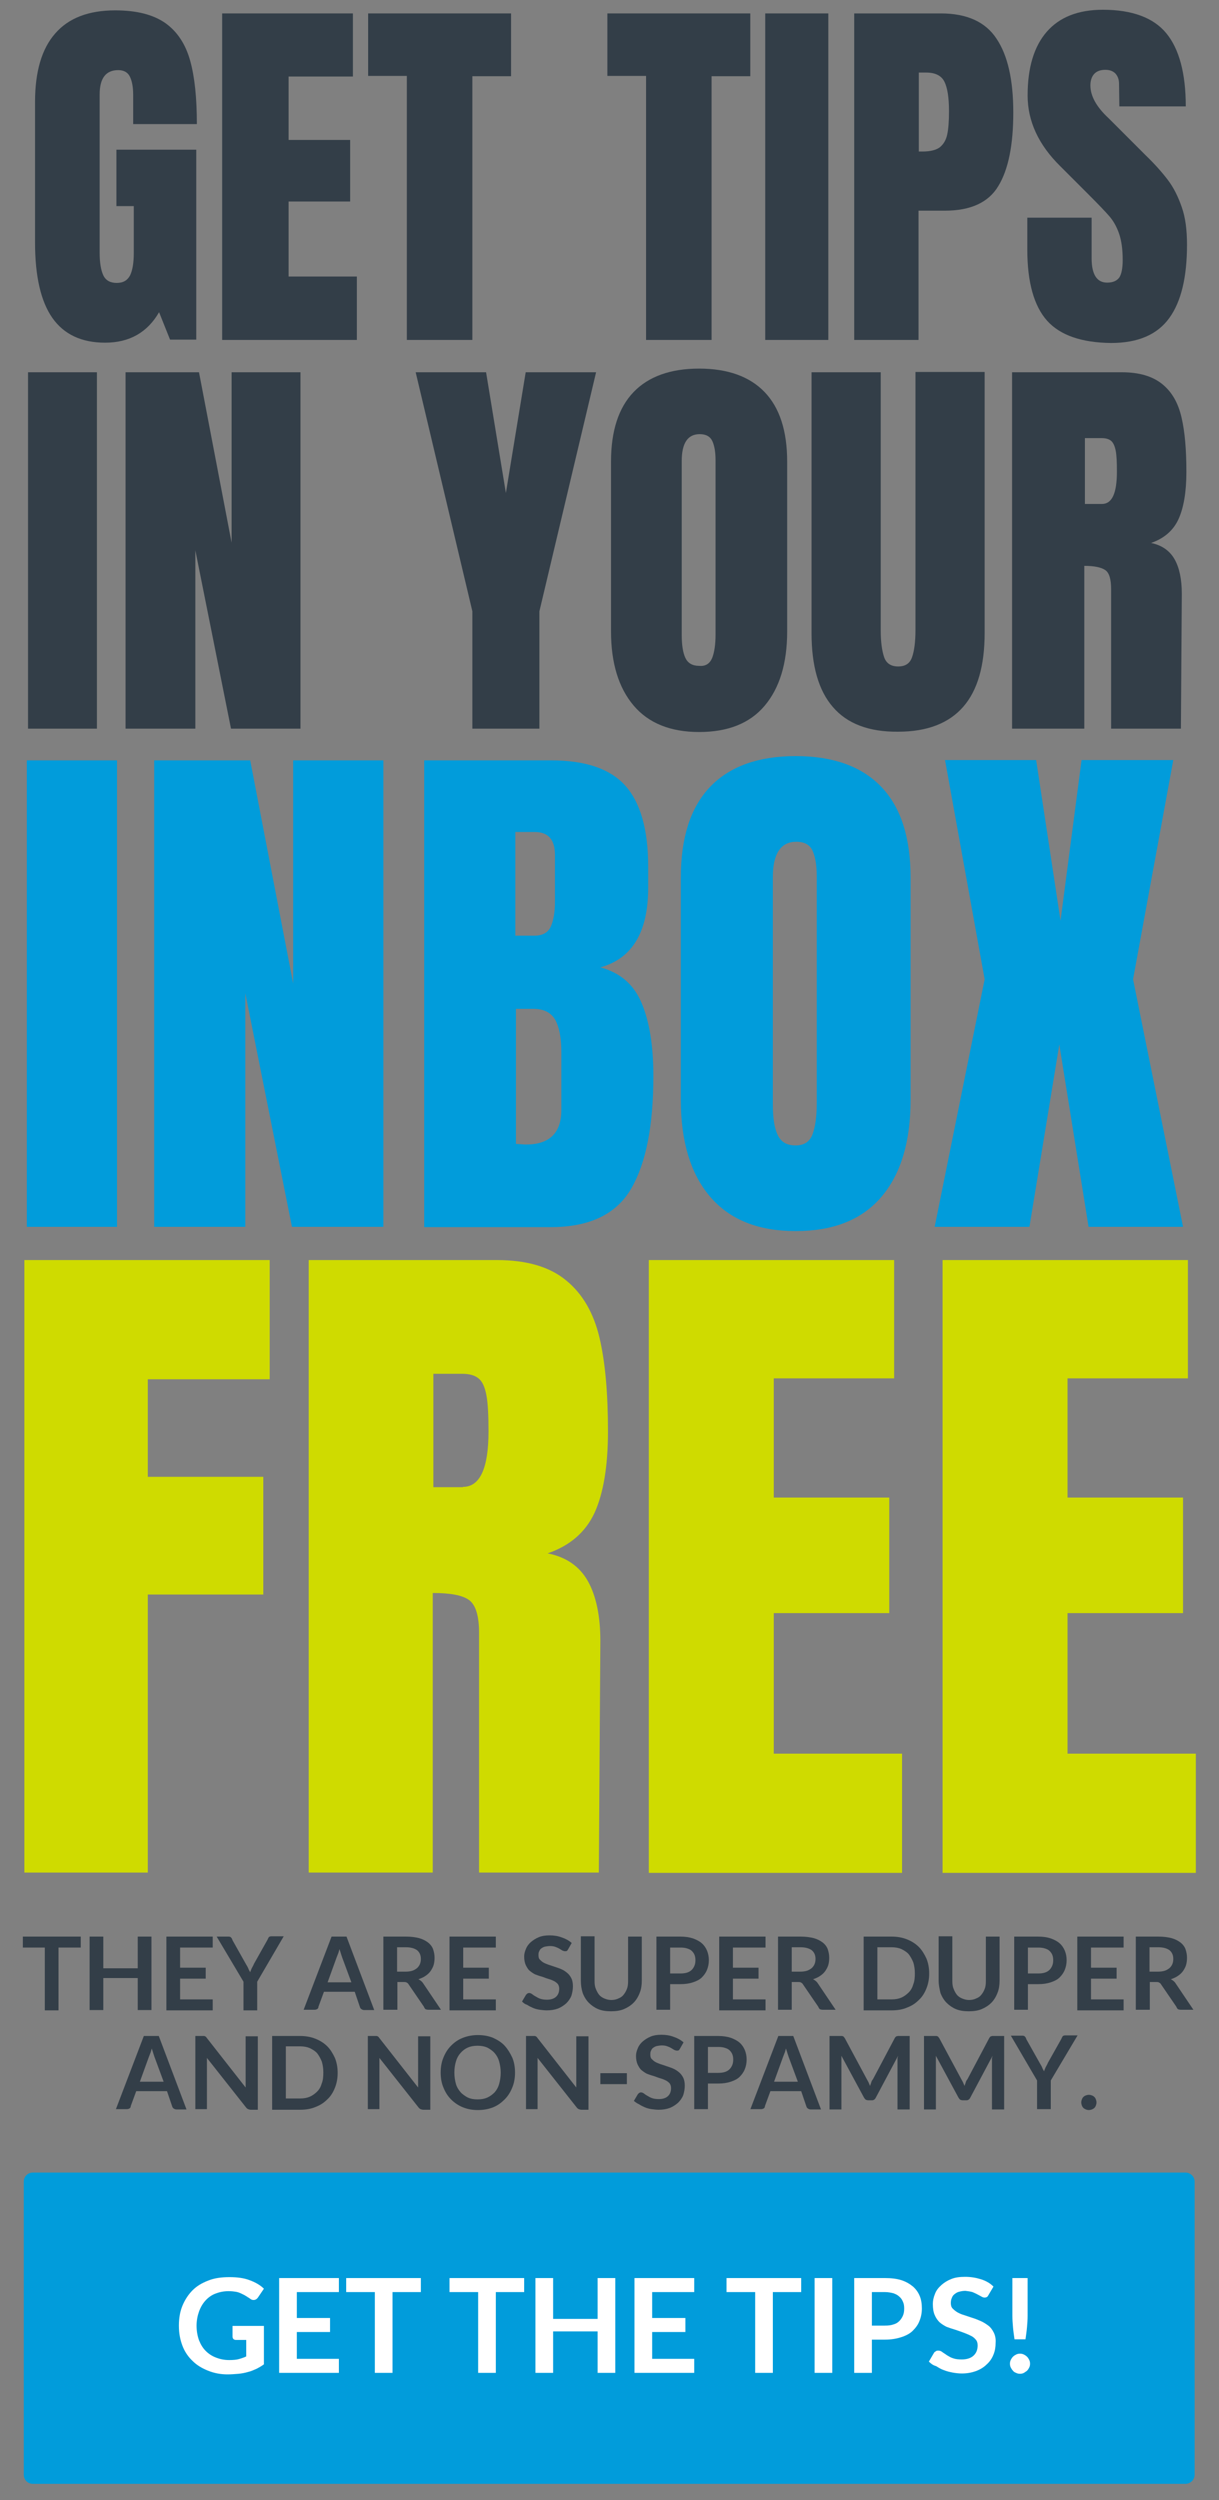
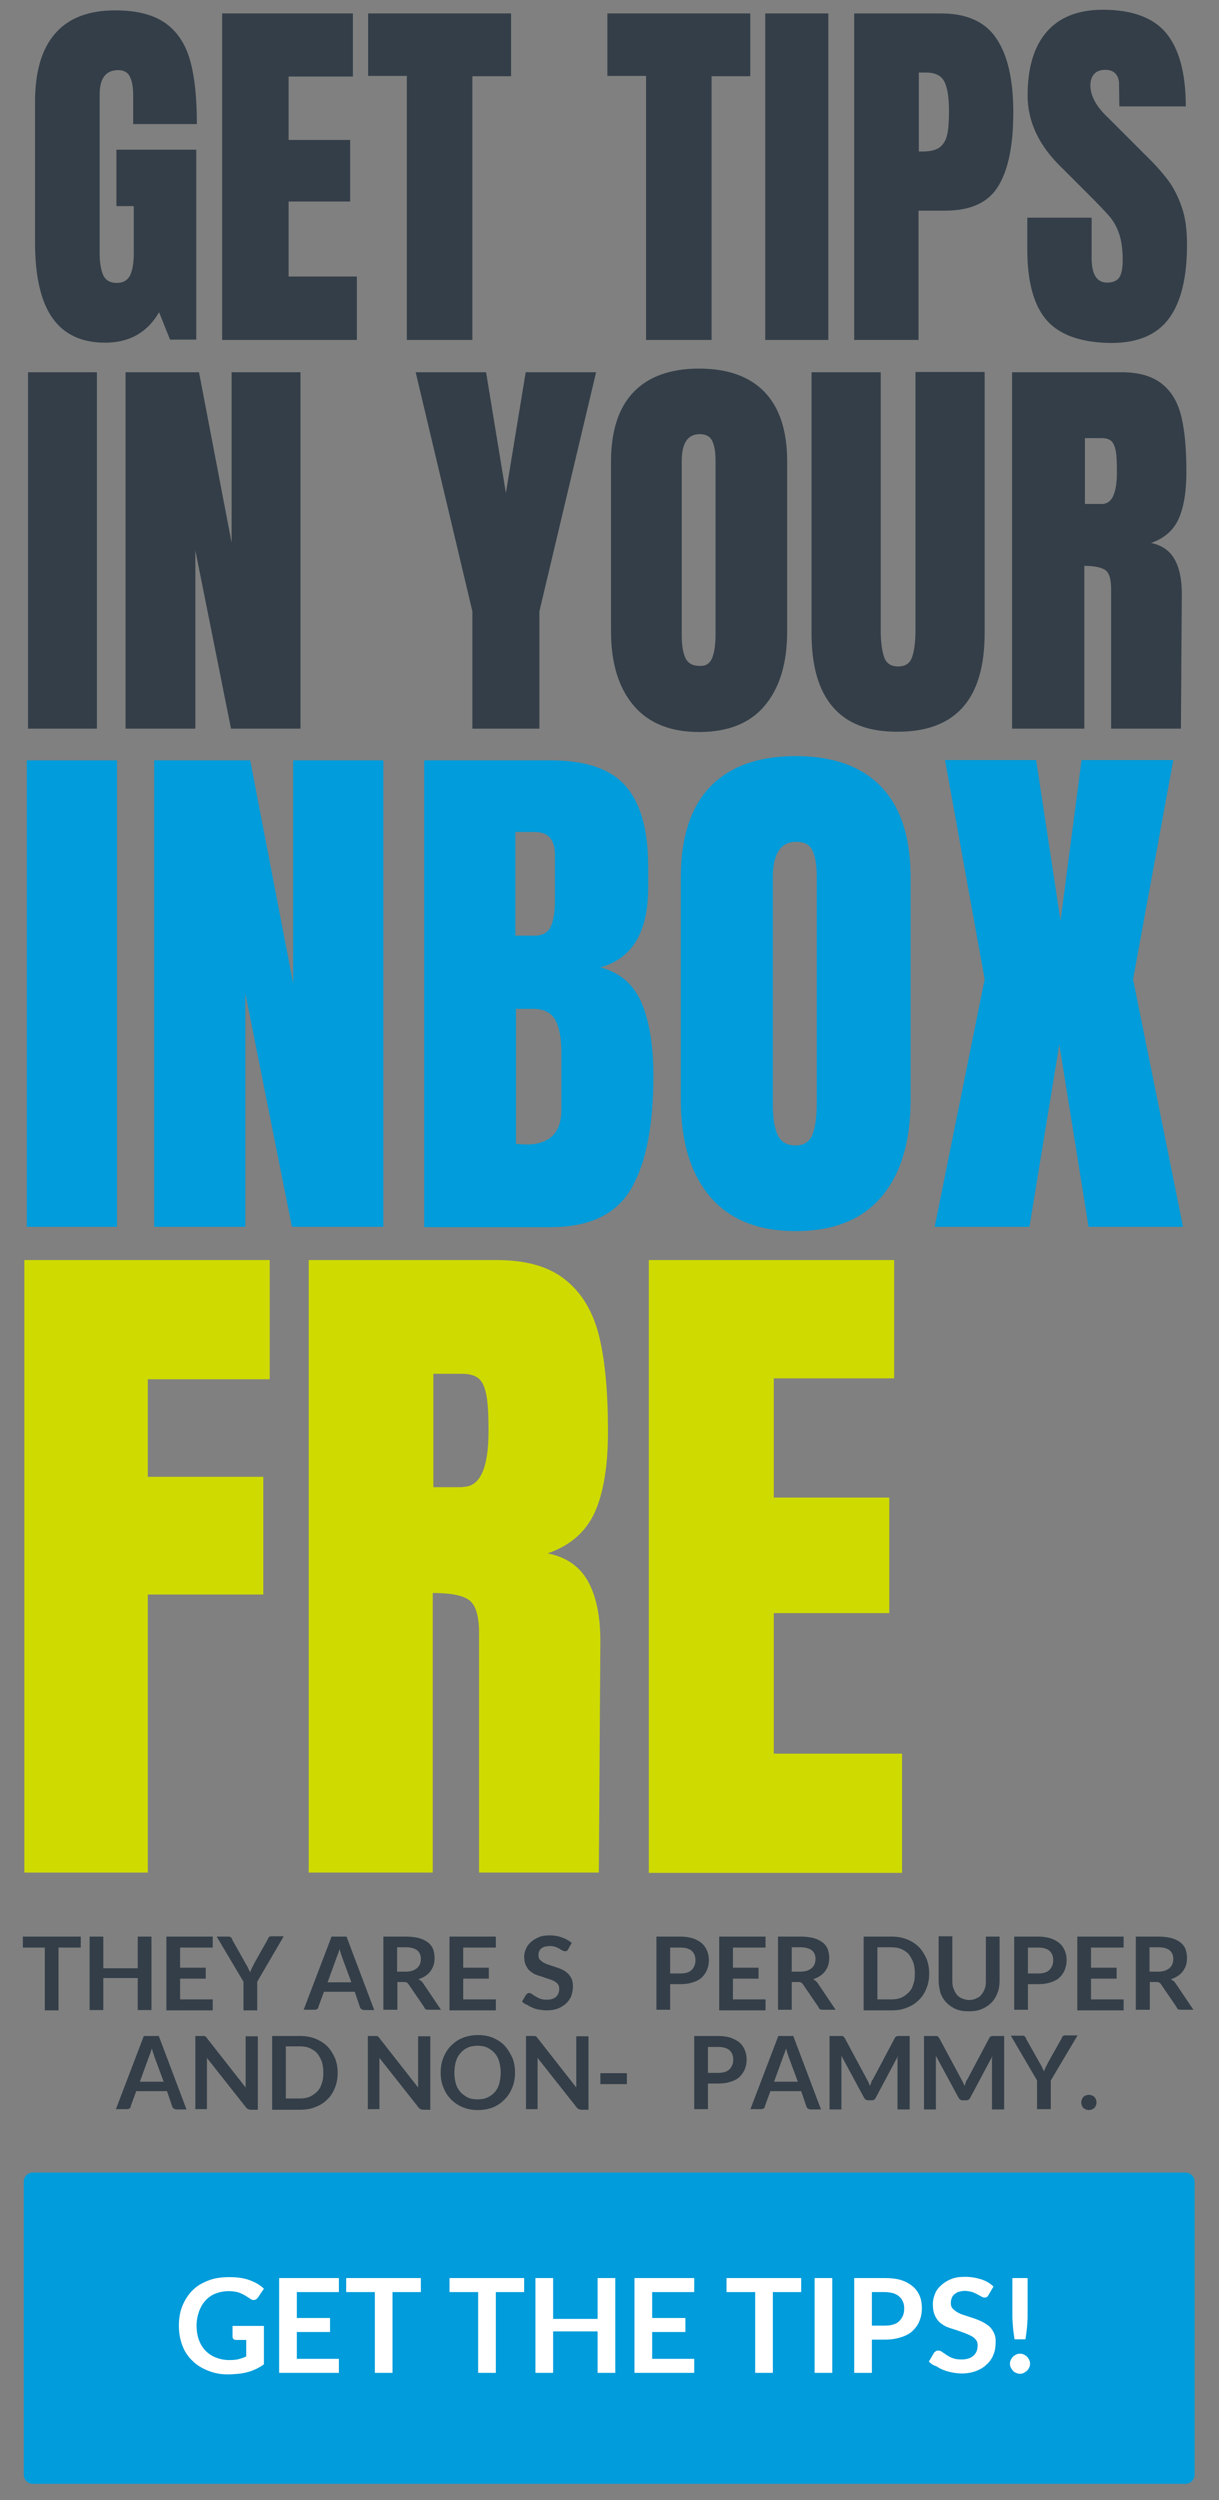
<svg xmlns="http://www.w3.org/2000/svg" version="1.1" id="Layer_1" x="0px" y="0px" viewBox="0 0 400 820" style="enable-background:new 0 0 400 820;" xml:space="preserve">
  <rect x="0" y="0" width="400" height="820" fill="#808080" stroke="none" />
  <style type="text/css">
	.st0{fill:#333E48;}
	.st1{fill:#019CDB;}
	.st2{fill:#FFFFFF;}
	.st3{fill:#CFDB00;}
</style>
  <g>
    <path class="st0" d="M9.2,239V122.1h22.6V239H9.2z" />
    <path class="st0" d="M41.2,239V122.1h24.1L76,178v-55.9h22.6V239H75.8l-11.7-58.5V239H41.2z" />
    <path class="st0" d="M155,239v-38.5l-18.6-78.4h23.1l6.5,39.6l6.5-39.6h23.1L177,200.5V239H155z" />
    <path class="st0" d="M207.9,231.4c-4.9-5.8-7.4-13.9-7.4-24.3v-55.7c0-10.1,2.5-17.7,7.4-22.8c4.9-5.1,12.1-7.7,21.5-7.7   c9.4,0,16.6,2.6,21.5,7.7c4.9,5.1,7.4,12.7,7.4,22.8v55.7c0,10.5-2.5,18.6-7.4,24.4s-12.1,8.6-21.5,8.6   C220,240.1,212.8,237.2,207.9,231.4z M233.7,215.8c0.7-1.8,1.1-4.4,1.1-7.6V151c0-2.5-0.3-4.6-1-6.2c-0.7-1.6-2.1-2.4-4.2-2.4   c-3.9,0-5.9,2.9-5.9,8.8v57c0,3.4,0.4,5.9,1.2,7.6c0.8,1.7,2.3,2.6,4.5,2.6C231.5,218.6,232.9,217.7,233.7,215.8z" />
    <path class="st0" d="M273.3,231.9c-4.7-5.4-7-13.5-7-24.2v-85.6h22.7v84.7c0,3.7,0.4,6.6,1.1,8.7c0.7,2.1,2.3,3.1,4.6,3.1   c2.4,0,3.9-1,4.6-3.1c0.7-2,1.1-5,1.1-8.8v-84.7h22.7v85.6c0,10.7-2.3,18.8-7,24.2c-4.7,5.4-11.8,8.2-21.4,8.2   C285.2,240.1,278,237.4,273.3,231.9z" />
    <path class="st0" d="M332.2,122.1h35.9c5.7,0,10.1,1.3,13.3,3.9s5.2,6.2,6.3,10.9c1.1,4.7,1.6,10.6,1.6,17.9   c0,6.6-0.9,11.8-2.6,15.5c-1.7,3.7-4.7,6.3-9,7.8c3.5,0.7,6.1,2.5,7.7,5.3c1.6,2.8,2.4,6.6,2.4,11.4l-0.3,44.2h-22.9v-45.7   c0-3.3-0.6-5.4-1.9-6.3c-1.3-0.9-3.6-1.4-6.9-1.4V239h-23.7V122.1z M361.6,165.3c3.3,0,4.9-3.5,4.9-10.6c0-3.1-0.1-5.4-0.4-6.9   c-0.3-1.5-0.8-2.6-1.5-3.2c-0.7-0.6-1.8-0.9-3.1-0.9H356v21.6H361.6z" />
  </g>
  <g>
    <path class="st1" d="M8.8,402.4v-153h29.6v153H8.8z" />
    <path class="st1" d="M50.6,402.4v-153h31.5l14.1,73.2v-73.2h29.6v153H95.8l-15.3-76.6v76.6H50.6z" />
    <path class="st1" d="M139.3,249.4h41.5c11.2,0,19.3,2.7,24.3,8.2c5,5.5,7.6,14.4,7.6,26.7v6.8c0,14.6-5.2,23.3-15.7,26.2   c6.4,1.7,10.9,5.5,13.5,11.6c2.6,6.1,3.9,14.1,3.9,24c0,16.3-2.4,28.6-7.3,37c-4.9,8.4-13.7,12.6-26.4,12.6h-41.5V249.4z    M175.4,306.9c2.6,0,4.4-1,5.3-2.9c0.9-2,1.4-4.7,1.4-8.3v-15.3c0-5-2.2-7.5-6.6-7.5h-6.4v34H175.4z M184.2,364.1V345   c0-4.6-0.7-8.1-2-10.5c-1.4-2.4-3.8-3.6-7.2-3.6h-5.7v44.3l3,0.2C180.2,375.5,184.2,371.7,184.2,364.1z" />
    <path class="st1" d="M233,392.5c-6.4-7.5-9.6-18.1-9.6-31.8v-72.8c0-13.2,3.2-23.1,9.6-29.8c6.4-6.7,15.8-10.1,28.1-10.1   c12.3,0,21.7,3.4,28.1,10.1c6.4,6.7,9.6,16.6,9.6,29.8v72.8c0,13.8-3.2,24.4-9.6,31.9c-6.4,7.5-15.8,11.2-28.1,11.2   C248.7,403.8,239.4,400,233,392.5z M266.6,372.1c0.9-2.4,1.4-5.7,1.4-10v-74.8c0-3.3-0.4-6-1.3-8.1c-0.9-2.1-2.7-3.1-5.4-3.1   c-5.1,0-7.7,3.9-7.7,11.6v74.6c0,4.4,0.5,7.7,1.6,10c1.1,2.3,3,3.4,5.9,3.4C263.8,375.7,265.7,374.5,266.6,372.1z" />
    <path class="st1" d="M306.7,402.4l16.4-81.2l-13-71.9H340l8,52.7l6.9-52.7H385l-13.2,71.9l16.4,81.2h-31l-9.6-59.8l-9.8,59.8H306.7   z" />
  </g>
  <g>
    <path class="st1" d="M392,811.7c0,1.7-1.4,3-3,3H10.8c-1.7,0-3-1.3-3-3v-96.1c0-1.7,1.3-3,3-3H389c1.6,0,3,1.3,3,3V811.7z" />
  </g>
  <g>
    <path class="st2" d="M58.7,762.8c0-2.5,0.4-4.7,1.2-6.6c0.8-1.9,1.9-3.6,3.3-5c1.4-1.4,3.1-2.4,5.2-3.2c2-0.8,4.3-1.1,6.9-1.1   c2.6,0,4.8,0.3,6.6,1c1.9,0.7,3.5,1.6,4.7,2.8l-1.9,2.8c-0.4,0.6-0.9,0.9-1.5,0.9c-0.4,0-0.7-0.1-1.1-0.4c-0.3-0.2-0.5-0.4-0.8-0.5   c-0.2-0.2-0.4-0.3-0.6-0.4c-0.4-0.3-0.9-0.5-1.5-0.8c-0.6-0.3-1.2-0.5-1.8-0.6c-0.6-0.1-1.4-0.2-2.4-0.2c-1.6,0-3,0.3-4.3,0.8   s-2.4,1.3-3.3,2.3s-1.6,2.2-2.1,3.6c-0.5,1.4-0.8,3-0.8,4.6c0,1.8,0.3,3.4,0.8,4.8c0.6,1.5,1.3,2.6,2.2,3.5c1,1,2.1,1.7,3.4,2.2   c1.3,0.5,2.7,0.8,4.3,0.8c1.3,0,2.4-0.1,3.1-0.3c1.1-0.3,1.9-0.6,2.5-0.9v-5.4h-3.4c-0.3,0-0.6-0.1-0.8-0.3   c-0.2-0.2-0.3-0.5-0.3-0.8v-3.5h10.3v12.6c-0.8,0.6-1.7,1.1-2.5,1.5c-0.9,0.4-1.8,0.8-2.7,1c-1,0.3-2.1,0.5-3.1,0.6   c-1.2,0.1-2.5,0.2-3.6,0.2c-2.3,0-4.4-0.4-6.4-1.2c-2-0.8-3.7-1.8-5.1-3.2c-1.5-1.4-2.6-3.1-3.3-4.9   C59.1,767.4,58.7,765.3,58.7,762.8z" />
    <path class="st2" d="M91.6,778.3v-31.1h19.6v4.6H97.4v8.5h10.9v4.6H97.4v8.8h13.8v4.6H91.6z" />
    <path class="st2" d="M113.6,751.8v-4.6h24.5v4.6h-9.3v26.5H123v-26.5H113.6z" />
    <path class="st2" d="M147.5,751.8v-4.6H172v4.6h-9.3v26.5h-5.8v-26.5H147.5z" />
    <path class="st2" d="M175.7,778.3v-31.1h5.8v13.4h14.6v-13.4h5.8v31.1h-5.8v-13.6h-14.6v13.6H175.7z" />
    <path class="st2" d="M208.2,778.3v-31.1h19.6v4.6H214v8.5h10.9v4.6H214v8.8h13.8v4.6H208.2z" />
    <path class="st2" d="M238.4,751.8v-4.6h24.5v4.6h-9.3v26.5h-5.8v-26.5H238.4z" />
    <path class="st2" d="M267.3,778.3v-31.1h5.8v31.1H267.3z" />
    <path class="st2" d="M280.3,778.3v-31.1h10.1c2,0,3.8,0.2,5.4,0.7c1.5,0.5,2.7,1.2,3.8,2.1c1,0.9,1.7,1.9,2.2,3.1   c0.5,1.2,0.7,2.6,0.7,4.1c0,1.5-0.3,2.9-0.8,4.1c-0.5,1.3-1.3,2.3-2.2,3.2c-0.9,0.9-2.2,1.6-3.8,2.1c-1.5,0.5-3.3,0.8-5.3,0.8h-4.3   v10.9H280.3z M286.1,762.8h4.3c1.1,0,2-0.1,2.8-0.4c0.8-0.2,1.4-0.6,1.9-1.1c0.5-0.5,0.9-1.1,1.2-1.8c0.3-0.7,0.4-1.5,0.4-2.3   c0-0.8-0.1-1.6-0.4-2.2c-0.3-0.7-0.6-1.2-1.2-1.7c-0.5-0.5-1.1-0.8-1.9-1.1c-0.8-0.2-1.7-0.4-2.8-0.4h-4.3V762.8z" />
    <path class="st2" d="M304.8,774.6l1.7-2.9c0.1-0.2,0.3-0.3,0.6-0.5c0.2-0.2,0.5-0.2,0.8-0.2c0.4,0,0.8,0.1,1.2,0.4   c0.5,0.4,1.1,0.7,1.6,1.1c0.7,0.4,1.3,0.8,2,1c0.8,0.3,1.7,0.4,2.9,0.4c1.6,0,2.9-0.4,3.8-1.2c0.9-0.8,1.4-1.9,1.4-3.4   c0-0.8-0.2-1.5-0.7-2c-0.5-0.6-1.1-1-1.8-1.3c-0.8-0.4-1.6-0.7-2.4-1c-0.8-0.3-1.7-0.6-2.6-0.9c-1-0.3-1.9-0.6-2.7-0.9   c-0.8-0.4-1.6-0.9-2.3-1.5c-0.6-0.6-1.2-1.4-1.6-2.4c-0.4-0.9-0.6-2.1-0.6-3.6c0-1,0.2-2.1,0.7-3.3c0.4-1.1,1.1-2,2.1-2.9   c0.9-0.8,2-1.5,3.3-2c1.2-0.5,2.7-0.7,4.5-0.7c1.9,0,3.6,0.3,5.2,0.8c1.6,0.5,3,1.3,4.1,2.4l-1.6,2.7c-0.2,0.4-0.4,0.6-0.5,0.7   c-0.2,0.1-0.5,0.2-0.8,0.2c-0.3,0-0.7-0.1-1-0.3c-0.2-0.1-0.7-0.4-1.3-0.7c-0.7-0.4-1.3-0.6-1.7-0.8c-0.7-0.2-1.5-0.3-2.3-0.4   c-0.7,0-1.4,0.1-2.1,0.3c-0.5,0.1-1,0.4-1.5,0.8c-0.4,0.3-0.7,0.7-0.9,1.3c-0.2,0.4-0.3,1-0.3,1.6c0,0.8,0.2,1.4,0.6,1.8   c0.5,0.5,1,0.9,1.5,1.2c0.7,0.4,1.4,0.7,2.1,0.9l2.7,0.9c1,0.3,2,0.7,2.9,1.1c0.9,0.4,1.7,0.9,2.5,1.5c0.7,0.5,1.3,1.3,1.8,2.3   c0.4,0.8,0.7,1.9,0.6,3.3c0,1.4-0.2,2.7-0.7,3.9c-0.5,1.3-1.3,2.4-2.2,3.2c-1,1-2.2,1.7-3.5,2.2c-1.4,0.5-2.9,0.8-4.7,0.8   c-0.9,0-1.9-0.1-3-0.3c-1-0.2-1.9-0.4-2.9-0.8c-0.9-0.3-1.7-0.8-2.5-1.3C306.1,775.8,305.4,775.2,304.8,774.6z" />
    <path class="st2" d="M331.4,775.3c0-0.5,0.1-0.9,0.3-1.3c0.2-0.4,0.4-0.7,0.7-1s0.6-0.5,1-0.7c0.4-0.2,0.8-0.3,1.3-0.3   c0.5,0,0.9,0.1,1.3,0.3c0.4,0.2,0.7,0.4,1,0.7c0.3,0.3,0.5,0.6,0.7,1c0.2,0.4,0.3,0.8,0.3,1.3c0,0.5-0.1,0.9-0.3,1.3   c-0.2,0.4-0.4,0.7-0.7,1c-0.2,0.2-0.6,0.4-1,0.7c-0.4,0.2-0.8,0.3-1.3,0.3c-0.5,0-0.9-0.1-1.3-0.3c-0.5-0.2-0.8-0.4-1-0.7   c-0.3-0.3-0.5-0.6-0.7-1C331.5,776.2,331.4,775.8,331.4,775.3z M332.2,759.5v-12.3h5v12.3c0,1.4-0.1,2.7-0.2,3.8   c-0.1,1.2-0.3,2.6-0.5,4h-3.6c-0.2-1.4-0.4-2.8-0.5-4C332.3,762.2,332.2,760.9,332.2,759.5z" />
  </g>
  <g>
    <path class="st0" d="M17.2,104.3c-3.8-5.4-5.7-13.7-5.7-24.7V33.4c0-9.9,2.2-17.4,6.6-22.4c4.4-5.1,11-7.6,19.7-7.6   c7.1,0,12.5,1.4,16.5,4.2c3.9,2.8,6.6,6.9,8.1,12.3c1.5,5.4,2.2,12.3,2.2,20.8H43.7v-9.6c0-2.6-0.4-4.6-1.1-6   c-0.7-1.4-2-2.1-3.8-2.1c-4.1,0-6.1,2.7-6.1,8v51.9c0,3.2,0.4,5.7,1.2,7.4c0.8,1.7,2.3,2.5,4.4,2.5c2.1,0,3.5-0.8,4.4-2.5   c0.8-1.7,1.2-4.1,1.2-7.4V67.6h-5.7V49.1h26.2v62.3h-8.6l-3.6-9c-3.8,6.6-9.7,10-17.7,10C26.8,112.4,21,109.7,17.2,104.3z" />
    <path class="st0" d="M72.9,111.4V4.4h42.9v20.7H94.7v20.8h20.2v20.2H94.7v24.6h22.4v20.8H72.9z" />
    <path class="st0" d="M133.5,111.4V24.9h-12.7V4.4h46.9v20.6h-12.7v86.5H133.5z" />
    <path class="st0" d="M212,111.4V24.9h-12.7V4.4h46.9v20.6h-12.7v86.5H212z" />
    <path class="st0" d="M251.1,111.4V4.4h20.7v107.1H251.1z" />
    <path class="st0" d="M280.4,4.4h28.3c8.6,0,14.7,2.8,18.3,8.3c3.7,5.5,5.5,13.6,5.5,24.2c0,10.6-1.6,18.7-4.9,24.1   c-3.2,5.4-9.1,8.1-17.5,8.1h-8.7v42.4h-21.1V4.4z M302.7,49.7c2.6,0,4.5-0.5,5.7-1.4c1.2-1,2-2.3,2.4-4.1c0.4-1.8,0.6-4.3,0.6-7.7   c0-4.5-0.5-7.7-1.5-9.7s-3-3-6-3h-2.4v25.9H302.7z" />
    <path class="st0" d="M343.6,105.2c-4.3-4.8-6.5-12.6-6.5-23.3V71.4h21.1v13.3c0,5.3,1.7,8,5.1,8c1.9,0,3.2-0.6,4-1.7   c0.7-1.1,1.1-3,1.1-5.7c0-3.5-0.4-6.4-1.2-8.7c-0.8-2.3-1.9-4.2-3.2-5.7c-1.3-1.5-3.6-3.9-6.9-7.2l-9.2-9.2   c-7.1-7-10.7-14.7-10.7-23.2c0-9.1,2.1-16.1,6.3-20.9c4.2-4.8,10.3-7.2,18.4-7.2c9.6,0,16.6,2.6,20.8,7.7c4.2,5.1,6.4,13.1,6.4,24   h-21.8l-0.1-7.4c0-1.4-0.4-2.5-1.2-3.4c-0.8-0.8-1.9-1.2-3.3-1.2c-1.7,0-2.9,0.5-3.7,1.4c-0.8,0.9-1.2,2.2-1.2,3.7   c0,3.5,2,7.1,6,10.8L376,51c2.9,2.8,5.3,5.5,7.2,8c1.9,2.5,3.4,5.5,4.6,9c1.2,3.4,1.7,7.5,1.7,12.3c0,10.6-1.9,18.6-5.8,24   c-3.9,5.4-10.2,8.2-19.1,8.2C355,112.4,347.9,110,343.6,105.2z" />
  </g>
  <g>
    <path class="st0" d="M7.5,638.8v-3.6h19v3.6h-7.3v20.6h-4.5v-20.6H7.5z" />
    <path class="st0" d="M29.4,659.3v-24.1h4.5v10.4h11.3v-10.4h4.5v24.1h-4.5v-10.5H33.9v10.5H29.4z" />
    <path class="st0" d="M54.6,659.3v-24.1h15.2v3.6H59.1v6.6h8.4v3.6h-8.4v6.8h10.7v3.6H54.6z" />
    <path class="st0" d="M71.1,635.2H75c0.4,0,0.7,0.1,0.9,0.4c0.2,0.2,0.3,0.5,0.4,0.8l4.5,8c0.1,0.2,0.4,0.6,0.7,1.3   c0,0.1,0.2,0.5,0.6,1.2c0.1-0.4,0.3-0.8,0.5-1.3c0.5-0.9,0.7-1.3,0.7-1.4l4.5-8c0.1-0.3,0.3-0.6,0.4-0.8c0.2-0.2,0.5-0.3,0.9-0.3h4   L84.4,650v9.4h-4.5V650L71.1,635.2z" />
    <path class="st0" d="M99.6,659.3l9.2-24.1h4.9l9.1,24.1h-3.3c-0.3,0-0.6-0.1-0.9-0.3c-0.3-0.2-0.4-0.4-0.5-0.7l-1.7-5h-10.1   l-1.8,4.9c0,0.3-0.1,0.5-0.3,0.7c-0.3,0.2-0.6,0.3-1,0.3H99.6z M107.5,650.2h7.8l-3-8.1l-0.4-1.2c0-0.1-0.2-0.6-0.5-1.6   c0,0.1-0.1,0.3-0.2,0.7s-0.2,0.7-0.3,0.9c0,0-0.2,0.5-0.5,1.3L107.5,650.2z" />
    <path class="st0" d="M125.8,659.3v-24.1h7.4c1.7,0,3.1,0.2,4.3,0.5c1.1,0.3,2.1,0.8,2.9,1.4c0.8,0.6,1.4,1.4,1.7,2.2   c0.3,0.9,0.5,1.8,0.5,2.8c0,0.9-0.1,1.7-0.3,2.4c-0.2,0.7-0.6,1.4-1,2c-0.5,0.7-1.1,1.2-1.7,1.6c-0.7,0.5-1.5,0.8-2.3,1.1   c0.6,0.3,1.1,0.7,1.4,1.1l6,8.9h-4.1c-0.4,0-0.8-0.1-1-0.2c-0.2-0.2-0.4-0.5-0.5-0.8l-5.2-7.6c-0.2-0.2-0.4-0.3-0.6-0.4   s-0.5-0.1-1-0.1h-1.9v9.1H125.8z M130.3,646.7h2.8c0.8,0,1.6-0.1,2.2-0.3c0.6-0.2,1.1-0.5,1.6-0.9c0.4-0.4,0.7-0.8,0.9-1.3   c0.2-0.5,0.3-1,0.3-1.7c0-1.2-0.4-2.1-1.2-2.8c-0.8-0.6-2-1-3.7-1h-2.9V646.7z" />
    <path class="st0" d="M147.5,659.3v-24.1h15.2v3.6H152v6.6h8.4v3.6H152v6.8h10.7v3.6H147.5z" />
    <path class="st0" d="M171.3,656.5l1.3-2.2c0.1-0.1,0.3-0.3,0.4-0.4c0.2-0.1,0.4-0.2,0.6-0.2c0.3,0,0.6,0.1,0.9,0.3   c0.4,0.3,0.8,0.6,1.2,0.8c0.5,0.3,1,0.6,1.6,0.8c0.6,0.2,1.3,0.3,2.2,0.3c1.2,0,2.2-0.3,2.9-0.9c0.7-0.6,1.1-1.5,1.1-2.7   c0-0.7-0.2-1.2-0.5-1.6c-0.4-0.4-0.9-0.8-1.4-1c-0.6-0.3-1.2-0.5-1.9-0.7c-0.7-0.2-1.3-0.5-2-0.7c-0.8-0.2-1.5-0.5-2.1-0.7   c-0.6-0.3-1.2-0.7-1.8-1.2c-0.5-0.4-0.9-1.1-1.3-1.9c-0.3-0.7-0.5-1.6-0.5-2.8c0-0.8,0.2-1.6,0.6-2.5c0.3-0.8,0.9-1.6,1.6-2.2   s1.6-1.2,2.6-1.6c0.9-0.4,2.1-0.6,3.5-0.6c1.5,0,2.8,0.2,4.1,0.7c1.2,0.4,2.3,1,3.2,1.8l-1.2,2.1c-0.2,0.3-0.3,0.5-0.4,0.5   c-0.2,0.1-0.4,0.1-0.6,0.1c-0.3,0-0.5-0.1-0.8-0.2c-0.2-0.1-0.5-0.3-1-0.6c-0.5-0.3-1-0.5-1.3-0.6c-0.5-0.2-1.1-0.3-1.8-0.3   c-0.6,0-1.1,0.1-1.7,0.2c-0.4,0.1-0.8,0.3-1.2,0.6c-0.3,0.2-0.5,0.5-0.7,1c-0.2,0.3-0.2,0.8-0.2,1.2c0,0.6,0.1,1.1,0.4,1.4   c0.4,0.4,0.7,0.7,1.2,1c0.5,0.3,1.1,0.5,1.6,0.7l2.1,0.7c0.8,0.3,1.6,0.5,2.2,0.8c0.7,0.3,1.3,0.7,1.9,1.2c0.5,0.4,1,1,1.4,1.8   c0.3,0.6,0.5,1.5,0.5,2.6c0,1.1-0.2,2.1-0.5,3.1c-0.4,1-1,1.8-1.7,2.5c-0.8,0.7-1.7,1.3-2.7,1.7c-1.1,0.4-2.3,0.6-3.7,0.6   c-0.7,0-1.5-0.1-2.3-0.2c-0.7-0.1-1.5-0.3-2.2-0.6c-0.7-0.3-1.3-0.6-1.9-1C172.3,657.4,171.8,657,171.3,656.5z" />
-     <path class="st0" d="M190.6,649.6v-14.5h4.5v14.7c0,1,0.1,1.8,0.4,2.5c0.3,0.8,0.7,1.5,1.1,2c0.4,0.5,1,0.9,1.7,1.2   c0.7,0.3,1.5,0.5,2.3,0.5c0.9,0,1.7-0.2,2.3-0.5c0.8-0.3,1.3-0.7,1.7-1.2c0.4-0.5,0.8-1.1,1.1-1.9c0.3-0.7,0.4-1.6,0.4-2.5v-14.7   h4.5v14.5c0,1.4-0.2,2.8-0.7,4c-0.5,1.3-1.2,2.4-2,3.2c-0.9,0.9-2,1.6-3.2,2.1c-1.2,0.5-2.6,0.7-4.2,0.7s-3-0.2-4.2-0.7   c-1.2-0.5-2.2-1.2-3.1-2.1c-0.8-0.8-1.5-1.9-2-3.2C190.8,652.4,190.6,651.1,190.6,649.6z" />
    <path class="st0" d="M215.4,659.3v-24.1h7.8c1.6,0,3,0.2,4.2,0.6c1.1,0.4,2.1,0.9,2.9,1.6c0.8,0.7,1.3,1.5,1.7,2.4   c0.4,1,0.6,2,0.6,3.1c0,1.2-0.2,2.2-0.6,3.2c-0.4,1-1,1.8-1.7,2.5c-0.7,0.7-1.7,1.2-2.9,1.6c-1.2,0.4-2.5,0.6-4.1,0.6h-3.4v8.4   H215.4z M219.9,647.3h3.4c0.8,0,1.6-0.1,2.2-0.3c0.6-0.2,1.1-0.5,1.5-0.9c0.4-0.4,0.7-0.9,0.9-1.4c0.2-0.5,0.3-1.1,0.3-1.8   c0-0.6-0.1-1.2-0.3-1.7c-0.2-0.5-0.5-0.9-0.9-1.3c-0.4-0.4-0.9-0.6-1.5-0.8c-0.6-0.2-1.3-0.3-2.2-0.3h-3.4V647.3z" />
    <path class="st0" d="M236,659.3v-24.1h15.2v3.6h-10.7v6.6h8.4v3.6h-8.4v6.8h10.7v3.6H236z" />
    <path class="st0" d="M255.3,659.3v-24.1h7.4c1.7,0,3.1,0.2,4.3,0.5c1.1,0.3,2.1,0.8,2.9,1.4c0.8,0.6,1.4,1.4,1.7,2.2   c0.3,0.9,0.5,1.8,0.5,2.8c0,0.9-0.1,1.7-0.3,2.4c-0.2,0.7-0.6,1.4-1,2c-0.5,0.7-1.1,1.2-1.7,1.6c-0.7,0.5-1.5,0.8-2.3,1.1   c0.6,0.3,1.1,0.7,1.4,1.1l6,8.9H270c-0.4,0-0.8-0.1-1-0.2c-0.2-0.2-0.4-0.5-0.5-0.8l-5.2-7.6c-0.2-0.2-0.4-0.3-0.6-0.4   s-0.5-0.1-1-0.1h-1.9v9.1H255.3z M259.8,646.7h2.8c0.8,0,1.6-0.1,2.2-0.3c0.6-0.2,1.1-0.5,1.6-0.9c0.4-0.4,0.7-0.8,0.9-1.3   c0.2-0.5,0.3-1,0.3-1.7c0-1.2-0.4-2.1-1.2-2.8c-0.8-0.6-2-1-3.7-1h-2.9V646.7z" />
    <path class="st0" d="M283.4,659.3v-24.1h9.2c1.8,0,3.5,0.3,5,0.9c1.5,0.6,2.8,1.4,3.9,2.5c1,1,1.8,2.3,2.5,3.8   c0.6,1.5,0.9,3.1,0.9,4.9s-0.3,3.4-0.9,4.9c-0.6,1.5-1.4,2.8-2.5,3.8c-1.1,1.1-2.3,1.9-3.9,2.5c-1.4,0.6-3.1,0.9-5,0.9H283.4z    M287.9,655.8h4.7c1.2,0,2.3-0.2,3.2-0.6c0.9-0.4,1.7-1,2.4-1.7c0.7-0.7,1.2-1.6,1.5-2.7c0.4-1,0.5-2.2,0.5-3.6   c0-1.3-0.2-2.5-0.5-3.5c-0.4-1-0.9-1.9-1.5-2.7c-0.6-0.7-1.4-1.2-2.4-1.7c-0.9-0.4-2-0.6-3.2-0.6h-4.7V655.8z" />
    <path class="st0" d="M308,649.6v-14.5h4.5v14.7c0,1,0.1,1.8,0.4,2.5c0.3,0.8,0.7,1.5,1.1,2c0.4,0.5,1,0.9,1.7,1.2   c0.7,0.3,1.5,0.5,2.3,0.5c0.9,0,1.7-0.2,2.3-0.5c0.8-0.3,1.3-0.7,1.7-1.2c0.4-0.5,0.8-1.1,1.1-1.9c0.3-0.7,0.4-1.6,0.4-2.5v-14.7   h4.5v14.5c0,1.4-0.2,2.8-0.7,4c-0.5,1.3-1.2,2.4-2,3.2c-0.9,0.9-2,1.6-3.2,2.1c-1.2,0.5-2.6,0.7-4.2,0.7s-3-0.2-4.2-0.7   c-1.2-0.5-2.2-1.2-3.1-2.1c-0.8-0.8-1.5-1.9-2-3.2C308.3,652.4,308,651.1,308,649.6z" />
    <path class="st0" d="M332.8,659.3v-24.1h7.8c1.6,0,3,0.2,4.2,0.6c1.1,0.4,2.1,0.9,2.9,1.6c0.8,0.7,1.3,1.5,1.7,2.4   c0.4,1,0.6,2,0.6,3.1c0,1.2-0.2,2.2-0.6,3.2c-0.4,1-1,1.8-1.7,2.5c-0.7,0.7-1.7,1.2-2.9,1.6c-1.2,0.4-2.5,0.6-4.1,0.6h-3.4v8.4   H332.8z M337.3,647.3h3.4c0.8,0,1.6-0.1,2.2-0.3c0.6-0.2,1.1-0.5,1.5-0.9c0.4-0.4,0.7-0.9,0.9-1.4c0.2-0.5,0.3-1.1,0.3-1.8   c0-0.6-0.1-1.2-0.3-1.7c-0.2-0.5-0.5-0.9-0.9-1.3c-0.4-0.4-0.9-0.6-1.5-0.8c-0.6-0.2-1.3-0.3-2.2-0.3h-3.4V647.3z" />
    <path class="st0" d="M353.5,659.3v-24.1h15.2v3.6H358v6.6h8.4v3.6H358v6.8h10.7v3.6H353.5z" />
    <path class="st0" d="M372.7,659.3v-24.1h7.4c1.7,0,3.1,0.2,4.3,0.5c1.1,0.3,2.1,0.8,2.9,1.4c0.8,0.6,1.4,1.4,1.7,2.2   c0.3,0.9,0.5,1.8,0.5,2.8c0,0.9-0.1,1.7-0.3,2.4c-0.2,0.7-0.6,1.4-1,2c-0.5,0.7-1.1,1.2-1.7,1.6c-0.7,0.5-1.5,0.8-2.3,1.1   c0.6,0.3,1.1,0.7,1.4,1.1l6,8.9h-4.1c-0.4,0-0.8-0.1-1-0.2c-0.2-0.2-0.4-0.5-0.5-0.8l-5.2-7.6c-0.2-0.2-0.4-0.3-0.6-0.4   s-0.5-0.1-1-0.1h-1.9v9.1H372.7z M377.2,646.7h2.8c0.8,0,1.6-0.1,2.2-0.3c0.6-0.2,1.1-0.5,1.6-0.9c0.4-0.4,0.7-0.8,0.9-1.3   c0.2-0.5,0.3-1,0.3-1.7c0-1.2-0.4-2.1-1.2-2.8c-0.8-0.6-2-1-3.7-1h-2.9V646.7z" />
    <path class="st0" d="M38,691.9l9.2-24.1h4.9l9.1,24.1h-3.3c-0.3,0-0.6-0.1-0.9-0.3c-0.3-0.2-0.4-0.4-0.5-0.7l-1.7-5H44.7l-1.8,4.9   c0,0.3-0.1,0.5-0.3,0.7c-0.3,0.2-0.6,0.3-1,0.3H38z M45.9,682.8h7.8l-3-8.1l-0.4-1.2c0-0.1-0.2-0.6-0.5-1.6c0,0.1-0.1,0.3-0.2,0.7   s-0.2,0.7-0.3,0.9c0,0-0.2,0.5-0.5,1.3L45.9,682.8z" />
    <path class="st0" d="M64.1,691.9v-24.1h2.4c0.1,0,0.1,0,0.2,0c0.1,0,0.2,0,0.2,0c0.1,0,0.2,0,0.4,0.1l0.3,0.2   c0.1,0.1,0.2,0.3,0.3,0.4l12.7,16.2c0,0,0-0.2,0-0.5c0-0.3,0-0.5,0-0.6s0-0.3,0-0.5c0-0.2,0-0.4,0-0.5v-14.7h4v24.1h-2.3   c-0.3,0-0.6-0.1-0.9-0.2c-0.2-0.1-0.5-0.3-0.7-0.6L67.9,675c0,0,0,0.2,0,0.4c0,0.3,0,0.4,0,0.6c0,0.1,0,0.3,0,0.5   c0,0.2,0,0.4,0,0.5v14.8H64.1z" />
    <path class="st0" d="M89.3,691.9v-24.1h9.2c1.8,0,3.5,0.3,5,0.9c1.5,0.6,2.8,1.4,3.9,2.5c1,1,1.8,2.3,2.5,3.8   c0.6,1.5,0.9,3.1,0.9,4.9s-0.3,3.4-0.9,4.9c-0.6,1.5-1.4,2.8-2.5,3.8c-1.1,1.1-2.3,1.9-3.9,2.5c-1.4,0.6-3.1,0.9-5,0.9H89.3z    M93.8,688.3h4.7c1.2,0,2.3-0.2,3.2-0.6c0.9-0.4,1.7-1,2.4-1.7c0.7-0.7,1.2-1.6,1.5-2.7c0.4-1,0.5-2.2,0.5-3.6   c0-1.3-0.2-2.5-0.5-3.5c-0.4-1-0.9-1.9-1.5-2.7c-0.6-0.7-1.4-1.2-2.4-1.7c-0.9-0.4-2-0.6-3.2-0.6h-4.7V688.3z" />
    <path class="st0" d="M120.7,691.9v-24.1h2.4c0.1,0,0.1,0,0.2,0c0.1,0,0.2,0,0.2,0c0.1,0,0.2,0,0.4,0.1l0.3,0.2   c0.1,0.1,0.2,0.3,0.3,0.4l12.7,16.2c0,0,0-0.2,0-0.5c0-0.3,0-0.5,0-0.6s0-0.3,0-0.5c0-0.2,0-0.4,0-0.5v-14.7h4v24.1h-2.3   c-0.3,0-0.6-0.1-0.9-0.2c-0.2-0.1-0.5-0.3-0.7-0.6L124.5,675c0,0,0,0.2,0,0.4c0,0.3,0,0.4,0,0.6c0,0.1,0,0.3,0,0.5   c0,0.2,0,0.4,0,0.5v14.8H120.7z" />
    <path class="st0" d="M144.6,679.8c0-1.8,0.3-3.5,0.9-4.9c0.6-1.5,1.4-2.8,2.5-3.9c1.1-1.1,2.3-2,3.9-2.6c1.5-0.6,3.2-0.9,4.9-0.9   c1.9,0,3.5,0.3,5,0.9c1.5,0.7,2.8,1.5,3.8,2.6c1,1.1,1.8,2.4,2.5,3.9c0.6,1.4,0.9,3.1,0.9,4.9c0,1.8-0.3,3.5-0.9,4.9   c-0.6,1.5-1.4,2.8-2.5,3.9c-1.1,1.1-2.3,2-3.8,2.6c-1.5,0.6-3.2,0.9-5,0.9c-1.8,0-3.4-0.3-4.9-0.9c-1.5-0.6-2.8-1.5-3.9-2.6   c-1.1-1.1-1.9-2.4-2.5-3.9C144.9,683.3,144.6,681.6,144.6,679.8z M149.1,679.8c0,1.4,0.2,2.6,0.5,3.7s0.9,2,1.5,2.7   s1.5,1.3,2.4,1.8c0.9,0.4,1.9,0.6,3.2,0.6c1.3,0,2.3-0.2,3.2-0.6c0.9-0.4,1.7-1,2.4-1.7c0.7-0.8,1.2-1.7,1.5-2.8   c0.3-1.1,0.5-2.3,0.5-3.7c0-1.3-0.2-2.5-0.5-3.6c-0.3-1.1-0.8-2-1.5-2.8c-0.7-0.8-1.5-1.3-2.4-1.8c-0.9-0.4-2-0.6-3.2-0.6   c-1.2,0-2.3,0.2-3.2,0.6c-0.9,0.4-1.7,1-2.4,1.8c-0.7,0.8-1.2,1.7-1.5,2.8C149.3,677.2,149.1,678.4,149.1,679.8z" />
    <path class="st0" d="M172.6,691.9v-24.1h2.4c0.1,0,0.1,0,0.2,0c0.1,0,0.2,0,0.2,0c0.1,0,0.2,0,0.4,0.1l0.3,0.2   c0.1,0.1,0.2,0.3,0.3,0.4l12.7,16.2c0,0,0-0.2,0-0.5c0-0.3,0-0.5,0-0.6s0-0.3,0-0.5c0-0.2,0-0.4,0-0.5v-14.7h4v24.1h-2.3   c-0.3,0-0.6-0.1-0.9-0.2c-0.2-0.1-0.5-0.3-0.7-0.6L176.4,675c0,0,0,0.2,0,0.4c0,0.3,0,0.4,0,0.6c0,0.1,0,0.3,0,0.5   c0,0.2,0,0.4,0,0.5v14.8H172.6z" />
    <path class="st0" d="M197,683.5V680h8.7v3.6H197z" />
-     <path class="st0" d="M208,689.1l1.3-2.2c0.1-0.1,0.3-0.3,0.4-0.4c0.2-0.1,0.4-0.2,0.6-0.2c0.3,0,0.6,0.1,0.9,0.3   c0.4,0.3,0.8,0.6,1.2,0.8c0.5,0.3,1,0.6,1.6,0.8c0.6,0.2,1.3,0.3,2.2,0.3c1.2,0,2.2-0.3,2.9-0.9c0.7-0.6,1.1-1.5,1.1-2.7   c0-0.7-0.2-1.2-0.5-1.6c-0.4-0.4-0.9-0.8-1.4-1c-0.6-0.3-1.2-0.5-1.9-0.7c-0.7-0.2-1.3-0.5-2-0.7c-0.8-0.2-1.5-0.5-2.1-0.7   c-0.6-0.3-1.2-0.7-1.8-1.2c-0.5-0.4-0.9-1.1-1.3-1.9c-0.3-0.7-0.5-1.6-0.5-2.8c0-0.8,0.2-1.6,0.6-2.5c0.3-0.8,0.9-1.6,1.6-2.2   s1.6-1.2,2.6-1.6c0.9-0.4,2.1-0.6,3.5-0.6c1.5,0,2.8,0.2,4.1,0.7c1.2,0.4,2.3,1,3.2,1.8l-1.2,2.1c-0.2,0.3-0.3,0.5-0.4,0.5   c-0.2,0.1-0.4,0.1-0.6,0.1c-0.3,0-0.5-0.1-0.8-0.2c-0.2-0.1-0.5-0.3-1-0.6c-0.5-0.3-1-0.5-1.3-0.6c-0.5-0.2-1.1-0.3-1.8-0.3   c-0.6,0-1.1,0.1-1.7,0.2c-0.4,0.1-0.8,0.3-1.2,0.6c-0.3,0.2-0.5,0.5-0.7,1c-0.2,0.3-0.2,0.8-0.2,1.2c0,0.6,0.1,1.1,0.4,1.4   c0.4,0.4,0.7,0.7,1.2,1c0.5,0.3,1.1,0.5,1.6,0.7l2.1,0.7c0.8,0.3,1.6,0.5,2.2,0.8c0.7,0.3,1.3,0.7,1.9,1.2c0.5,0.4,1,1,1.4,1.8   c0.3,0.6,0.5,1.5,0.5,2.6c0,1.1-0.2,2.1-0.5,3.1c-0.4,1-1,1.8-1.7,2.5c-0.8,0.7-1.7,1.3-2.7,1.7c-1.1,0.4-2.3,0.6-3.7,0.6   c-0.7,0-1.5-0.1-2.3-0.2c-0.7-0.1-1.5-0.3-2.2-0.6c-0.7-0.3-1.3-0.6-1.9-1C209,689.9,208.5,689.5,208,689.1z" />
    <path class="st0" d="M227.8,691.9v-24.1h7.8c1.6,0,3,0.2,4.2,0.6c1.1,0.4,2.1,0.9,2.9,1.6c0.8,0.7,1.3,1.5,1.7,2.4   c0.4,1,0.6,2,0.6,3.1c0,1.2-0.2,2.2-0.6,3.2c-0.4,1-1,1.8-1.7,2.5c-0.7,0.7-1.7,1.2-2.9,1.6c-1.2,0.4-2.5,0.6-4.1,0.6h-3.4v8.4   H227.8z M232.3,679.9h3.4c0.8,0,1.6-0.1,2.2-0.3c0.6-0.2,1.1-0.5,1.5-0.9c0.4-0.4,0.7-0.9,0.9-1.4c0.2-0.5,0.3-1.1,0.3-1.8   c0-0.6-0.1-1.2-0.3-1.7c-0.2-0.5-0.5-0.9-0.9-1.3c-0.4-0.4-0.9-0.6-1.5-0.8c-0.6-0.2-1.3-0.3-2.2-0.3h-3.4V679.9z" />
    <path class="st0" d="M246.2,691.9l9.2-24.1h4.9l9.1,24.1H266c-0.3,0-0.6-0.1-0.9-0.3c-0.3-0.2-0.4-0.4-0.5-0.7l-1.7-5h-10.1   l-1.8,4.9c0,0.3-0.1,0.5-0.3,0.7c-0.3,0.2-0.6,0.3-1,0.3H246.2z M254,682.8h7.8l-3-8.1l-0.4-1.2c0-0.1-0.2-0.6-0.5-1.6   c0,0.1-0.1,0.3-0.2,0.7s-0.2,0.7-0.3,0.9c0,0-0.2,0.5-0.5,1.3L254,682.8z" />
    <path class="st0" d="M272.2,691.9v-24.1h3.4c0.1,0,0.2,0,0.3,0c0.1,0,0.2,0,0.3,0c0.1,0,0.2,0,0.4,0.1c0.1,0,0.2,0.1,0.3,0.2   c0,0,0.1,0.2,0.3,0.4l7.2,13.4c0.2,0.4,0.4,0.7,0.6,1.1l0.5,1.2c0-0.1,0.1-0.3,0.2-0.6c0.1-0.3,0.2-0.5,0.2-0.6   c0.1-0.4,0.3-0.7,0.6-1.1l7.1-13.4c0.1-0.2,0.2-0.3,0.3-0.4c0.1-0.1,0.2-0.2,0.3-0.2c0.2,0,0.3-0.1,0.4-0.1c0,0,0.1,0,0.2,0   c0.1,0,0.2,0,0.3,0h3.4v24.1h-4v-15.6c0-0.1,0-0.2,0-0.5c0-0.2,0-0.4,0-0.5c0-0.1,0-0.3,0.1-0.6s0.1-0.4,0.1-0.4l-7.3,13.7   c-0.2,0.4-0.4,0.6-0.6,0.7c-0.2,0.2-0.6,0.2-0.9,0.2H285c-0.4,0-0.7-0.1-0.9-0.2c-0.2-0.1-0.4-0.4-0.6-0.7l-7.4-13.7   c0,0,0,0.2,0,0.4c0,0.3,0,0.5,0,0.6c0,0.1,0,0.3,0,0.5c0,0.2,0,0.4,0,0.5v15.6H272.2z" />
    <path class="st0" d="M303.2,691.9v-24.1h3.4c0.1,0,0.2,0,0.3,0c0.1,0,0.2,0,0.3,0c0.1,0,0.2,0,0.4,0.1c0.1,0,0.2,0.1,0.3,0.2   c0,0,0.1,0.2,0.3,0.4l7.2,13.4c0.2,0.4,0.4,0.7,0.6,1.1l0.5,1.2c0-0.1,0.1-0.3,0.2-0.6c0.1-0.3,0.2-0.5,0.2-0.6   c0.1-0.4,0.3-0.7,0.6-1.1l7.1-13.4c0.1-0.2,0.2-0.3,0.3-0.4c0.1-0.1,0.2-0.2,0.3-0.2c0.2,0,0.3-0.1,0.4-0.1c0,0,0.1,0,0.2,0   c0.1,0,0.2,0,0.3,0h3.4v24.1h-4v-15.6c0-0.1,0-0.2,0-0.5c0-0.2,0-0.4,0-0.5c0-0.1,0-0.3,0.1-0.6s0.1-0.4,0.1-0.4l-7.3,13.7   c-0.2,0.4-0.4,0.6-0.6,0.7c-0.2,0.2-0.6,0.2-0.9,0.2H316c-0.4,0-0.7-0.1-0.9-0.2c-0.2-0.1-0.4-0.4-0.6-0.7l-7.4-13.7   c0,0,0,0.2,0,0.4c0,0.3,0,0.5,0,0.6c0,0.1,0,0.3,0,0.5c0,0.2,0,0.4,0,0.5v15.6H303.2z" />
    <path class="st0" d="M331.7,667.7h3.8c0.4,0,0.7,0.1,0.9,0.4c0.2,0.2,0.3,0.5,0.4,0.8l4.5,8c0.1,0.2,0.4,0.6,0.7,1.3   c0,0.1,0.2,0.5,0.6,1.2c0.1-0.4,0.3-0.8,0.5-1.3c0.5-0.9,0.7-1.3,0.7-1.4l4.5-8c0.1-0.3,0.3-0.6,0.4-0.8c0.2-0.2,0.5-0.3,0.9-0.3h4   l-8.8,14.8v9.4h-4.5v-9.4L331.7,667.7z" />
    <path class="st0" d="M354.8,689.6c0-0.4,0.1-0.7,0.2-1c0.1-0.3,0.3-0.6,0.5-0.8c0.2-0.2,0.5-0.4,0.8-0.5c0.3-0.1,0.6-0.2,1-0.2   c0.4,0,0.7,0.1,1,0.2s0.6,0.3,0.8,0.5c0.2,0.2,0.4,0.5,0.5,0.8s0.2,0.6,0.2,1c0,0.4-0.1,0.7-0.2,1c-0.1,0.3-0.3,0.6-0.5,0.8   c-0.2,0.2-0.4,0.3-0.8,0.5c-0.3,0.1-0.7,0.2-1,0.2c-0.4,0-0.7-0.1-1-0.2c-0.4-0.2-0.6-0.3-0.8-0.5c-0.2-0.2-0.4-0.5-0.5-0.8   C354.9,690.3,354.8,690,354.8,689.6z" />
  </g>
  <g>
    <g>
      <path class="st3" d="M8,614.2V413.3h80.5v39.1h-40v32h37.9V523H48.5v91.2H8z" />
      <path class="st3" d="M101.3,413.3h61.7c9.8,0,17.4,2.2,22.8,6.7c5.4,4.4,9,10.7,10.9,18.7c1.9,8,2.8,18.3,2.8,30.8    c0,11.4-1.5,20.3-4.4,26.7c-3,6.4-8.1,10.8-15.4,13.3c6.1,1.2,10.5,4.3,13.2,9.1c2.7,4.8,4.1,11.4,4.1,19.6l-0.5,76h-39.3v-78.6    c0-5.6-1.1-9.2-3.3-10.8c-2.2-1.6-6.2-2.3-11.9-2.3v91.7h-40.7V413.3z M151.9,487.7c5.6,0,8.4-6.1,8.4-18.2    c0-5.3-0.2-9.3-0.7-11.9c-0.5-2.6-1.3-4.5-2.6-5.5c-1.2-1-3-1.5-5.4-1.5h-9.4v37.2H151.9z" />
      <path class="st3" d="M212.9,614.2V413.3h80.5v38.8h-39.5v39.1h37.9v37.9h-37.9v46.1h42.1v39.1H212.9z" />
-       <path class="st3" d="M309.3,614.2V413.3h80.5v38.8h-39.5v39.1h37.9v37.9h-37.9v46.1h42.1v39.1H309.3z" />
    </g>
  </g>
</svg>